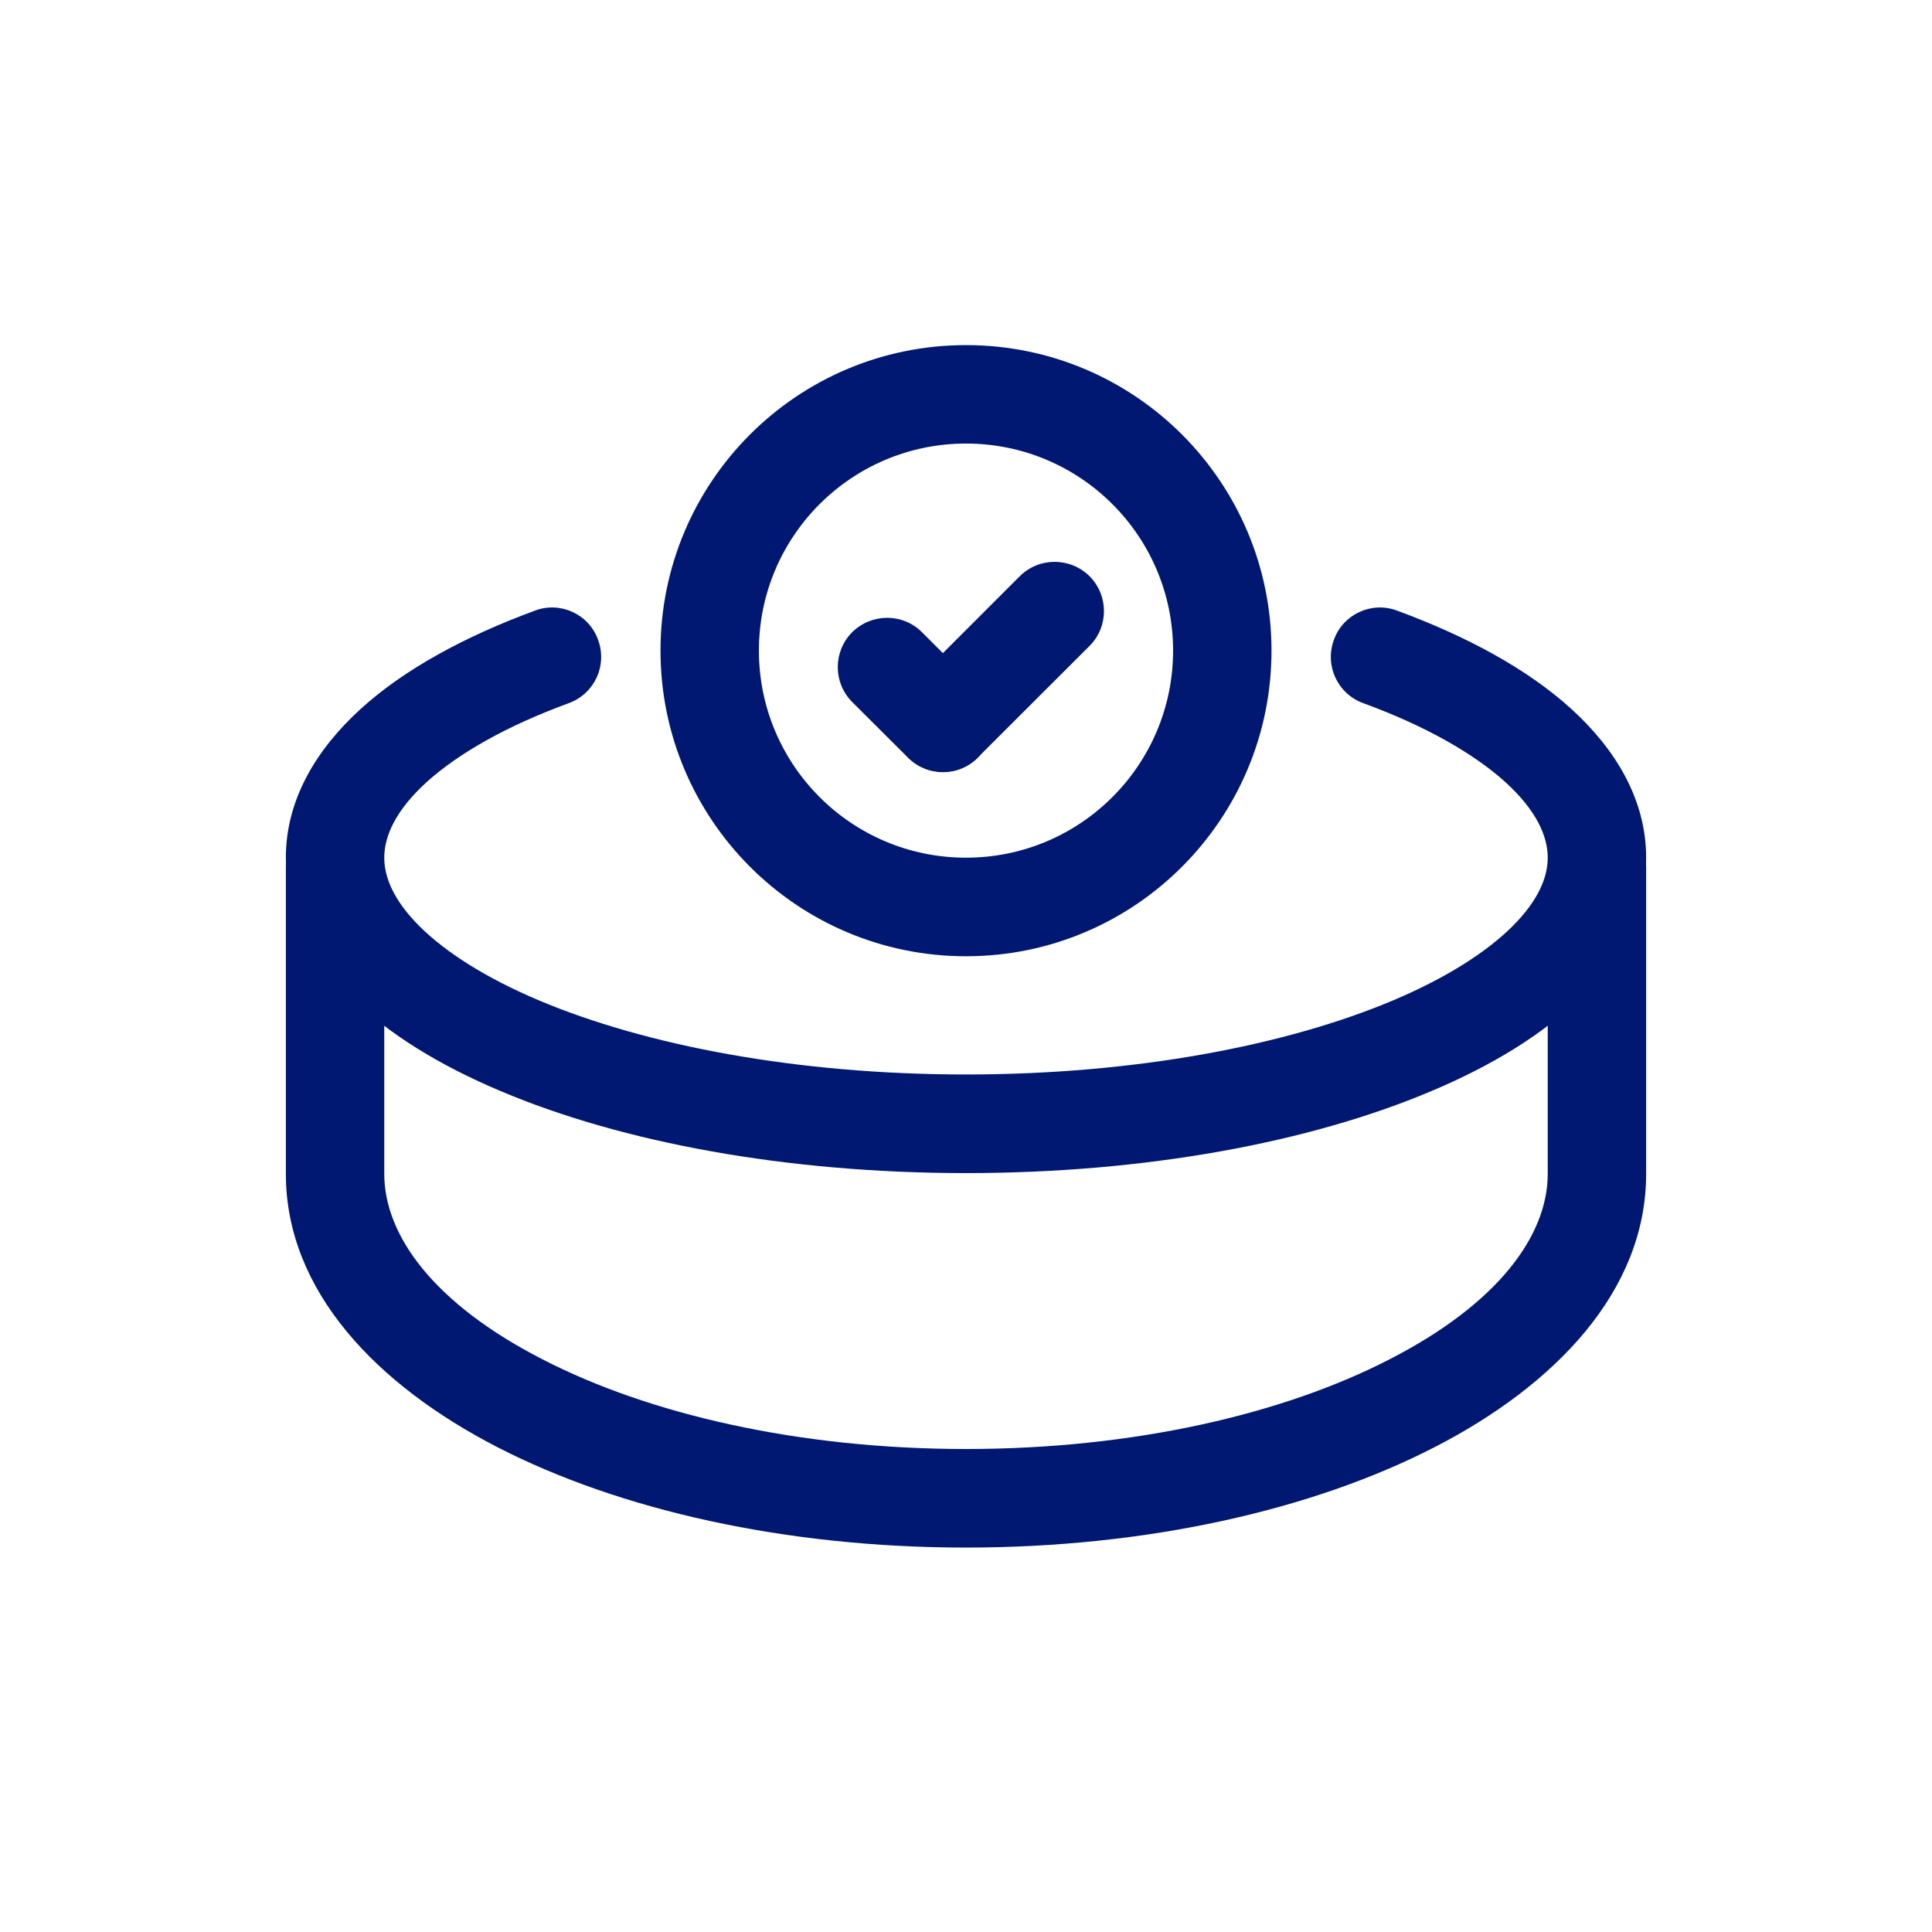
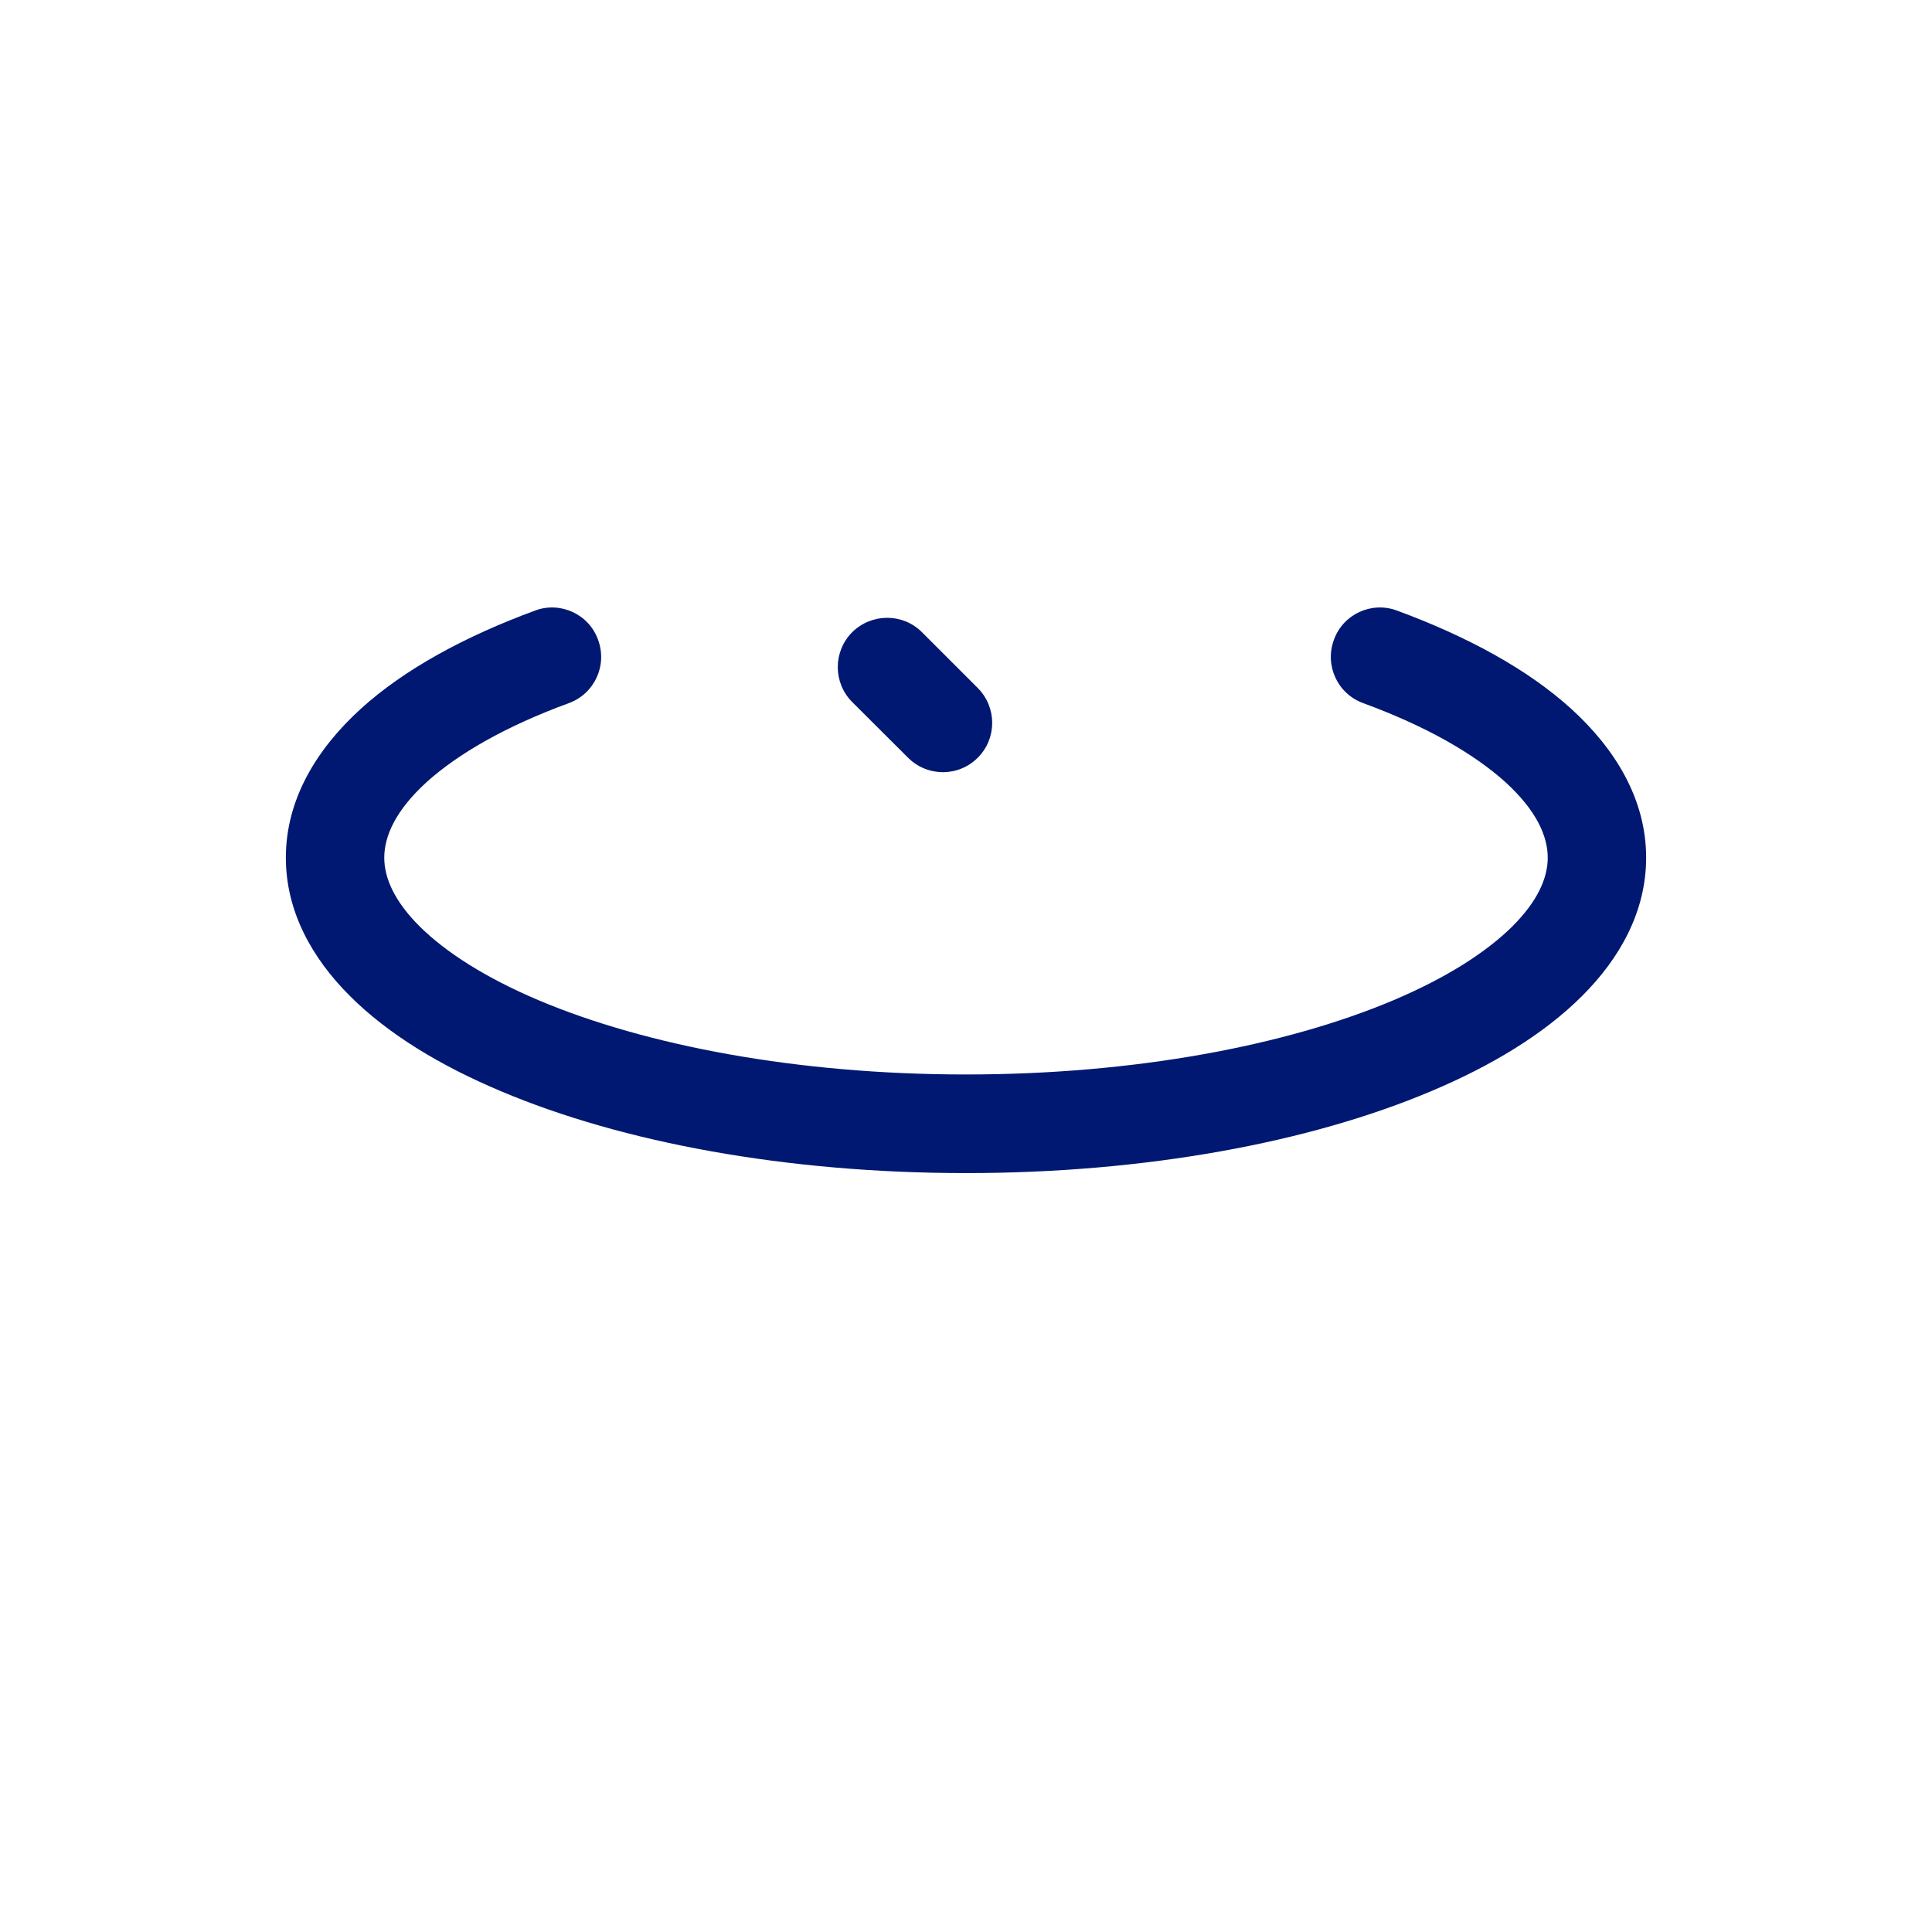
<svg xmlns="http://www.w3.org/2000/svg" width="64" zoomAndPan="magnify" viewBox="0 0 48 48" height="64" preserveAspectRatio="xMidYMid meet" version="1.0">
-   <path fill="#001871" d="M 39.672 20.328 C 40.348 20.328 40.898 20.875 40.898 21.551 L 40.898 29.164 C 40.898 32.086 38.621 34.422 35.645 35.953 C 32.602 37.52 28.48 38.449 24 38.449 C 19.52 38.449 15.398 37.52 12.355 35.953 C 9.379 34.422 7.102 32.086 7.102 29.164 L 7.102 21.551 C 7.102 20.875 7.652 20.328 8.328 20.328 C 9.004 20.328 9.547 20.875 9.547 21.551 L 9.547 29.164 C 9.547 30.695 10.781 32.391 13.48 33.773 C 16.109 35.129 19.828 36 24 36 C 28.172 36 31.891 35.129 34.52 33.773 C 37.219 32.391 38.453 30.695 38.453 29.164 L 38.453 21.551 C 38.453 20.875 38.996 20.328 39.672 20.328 Z M 39.672 20.328 " fill-opacity="1" fill-rule="evenodd" />
  <path fill="#001871" d="M 14.859 15.895 C 15.094 16.531 14.773 17.234 14.133 17.469 C 12.574 18.039 11.387 18.723 10.605 19.426 C 9.828 20.133 9.547 20.773 9.547 21.309 C 9.547 21.801 9.785 22.375 10.422 23.012 C 11.07 23.656 12.062 24.293 13.391 24.855 C 16.043 25.973 19.797 26.695 24 26.695 C 28.203 26.695 31.957 25.973 34.609 24.855 C 35.938 24.293 36.93 23.656 37.578 23.012 C 38.215 22.375 38.453 21.801 38.453 21.309 C 38.453 20.773 38.172 20.133 37.395 19.426 C 36.613 18.723 35.426 18.039 33.867 17.469 C 33.227 17.234 32.906 16.531 33.141 15.895 C 33.367 15.262 34.074 14.934 34.703 15.168 C 36.445 15.809 37.953 16.625 39.039 17.613 C 40.125 18.602 40.898 19.852 40.898 21.309 C 40.898 22.641 40.25 23.805 39.305 24.746 C 38.363 25.688 37.062 26.477 35.559 27.109 C 32.539 28.387 28.453 29.145 24 29.145 C 19.547 29.145 15.461 28.387 12.441 27.109 C 10.938 26.477 9.637 25.688 8.695 24.746 C 7.75 23.805 7.102 22.641 7.102 21.309 C 7.102 19.852 7.875 18.602 8.961 17.613 C 10.047 16.625 11.555 15.809 13.297 15.168 C 13.926 14.934 14.633 15.262 14.859 15.895 Z M 14.859 15.895 " fill-opacity="1" fill-rule="evenodd" />
-   <path fill="#001871" d="M 24 11.02 C 21.156 11.02 18.855 13.324 18.855 16.164 C 18.855 19.004 21.156 21.309 24 21.309 C 26.844 21.309 29.145 19.004 29.145 16.164 C 29.145 13.324 26.844 11.02 24 11.02 Z M 16.41 16.164 C 16.41 11.973 19.805 8.574 24 8.574 C 28.195 8.574 31.59 11.973 31.59 16.164 C 31.59 20.355 28.195 23.758 24 23.758 C 19.805 23.758 16.41 20.355 16.41 16.164 Z M 16.41 16.164 " fill-opacity="1" fill-rule="evenodd" />
-   <path fill="#001871" d="M 27.07 14.316 C 27.547 14.797 27.547 15.57 27.07 16.047 L 24.293 18.82 C 23.816 19.297 23.043 19.297 22.566 18.82 C 22.09 18.34 22.09 17.566 22.566 17.086 L 25.336 14.316 C 25.816 13.84 26.586 13.84 27.07 14.316 Z M 27.07 14.316 " fill-opacity="1" fill-rule="evenodd" />
  <path fill="#001871" d="M 24.293 18.824 C 23.816 19.305 23.039 19.305 22.559 18.824 L 21.172 17.441 C 20.695 16.961 20.695 16.188 21.172 15.707 C 21.656 15.23 22.43 15.23 22.906 15.707 L 24.293 17.094 C 24.77 17.574 24.77 18.348 24.293 18.824 Z M 24.293 18.824 " fill-opacity="1" fill-rule="evenodd" />
</svg>